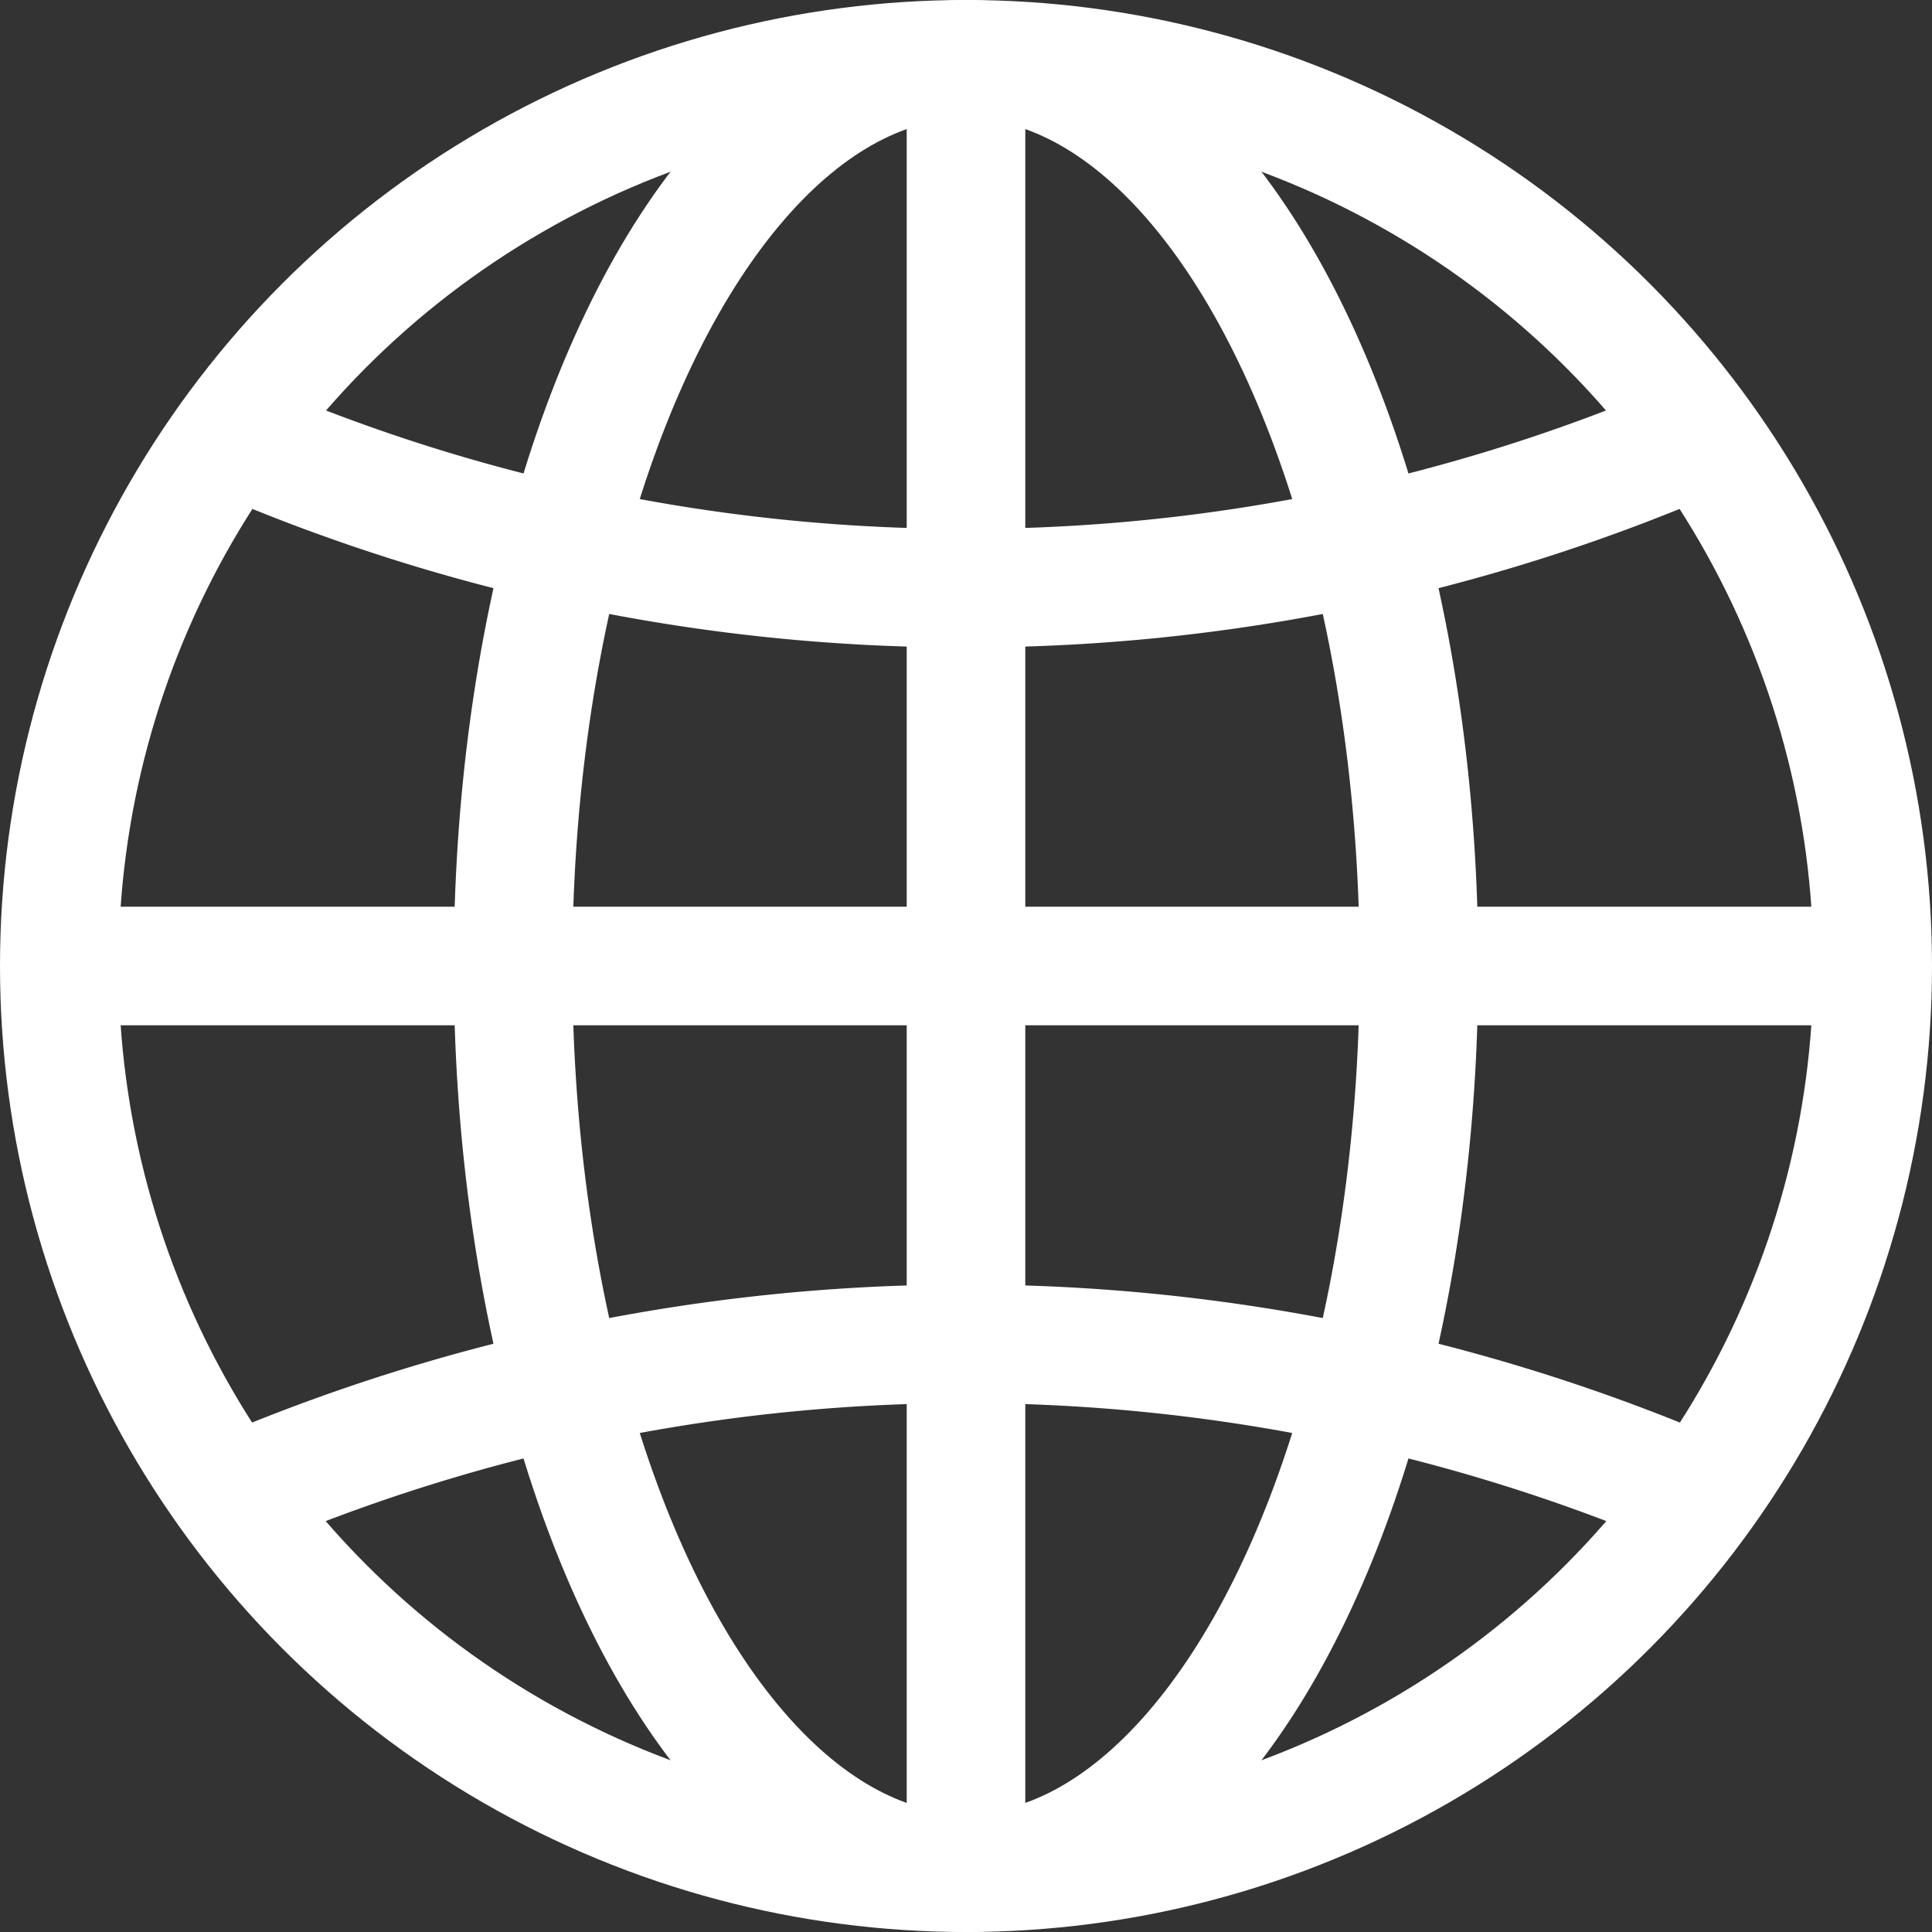
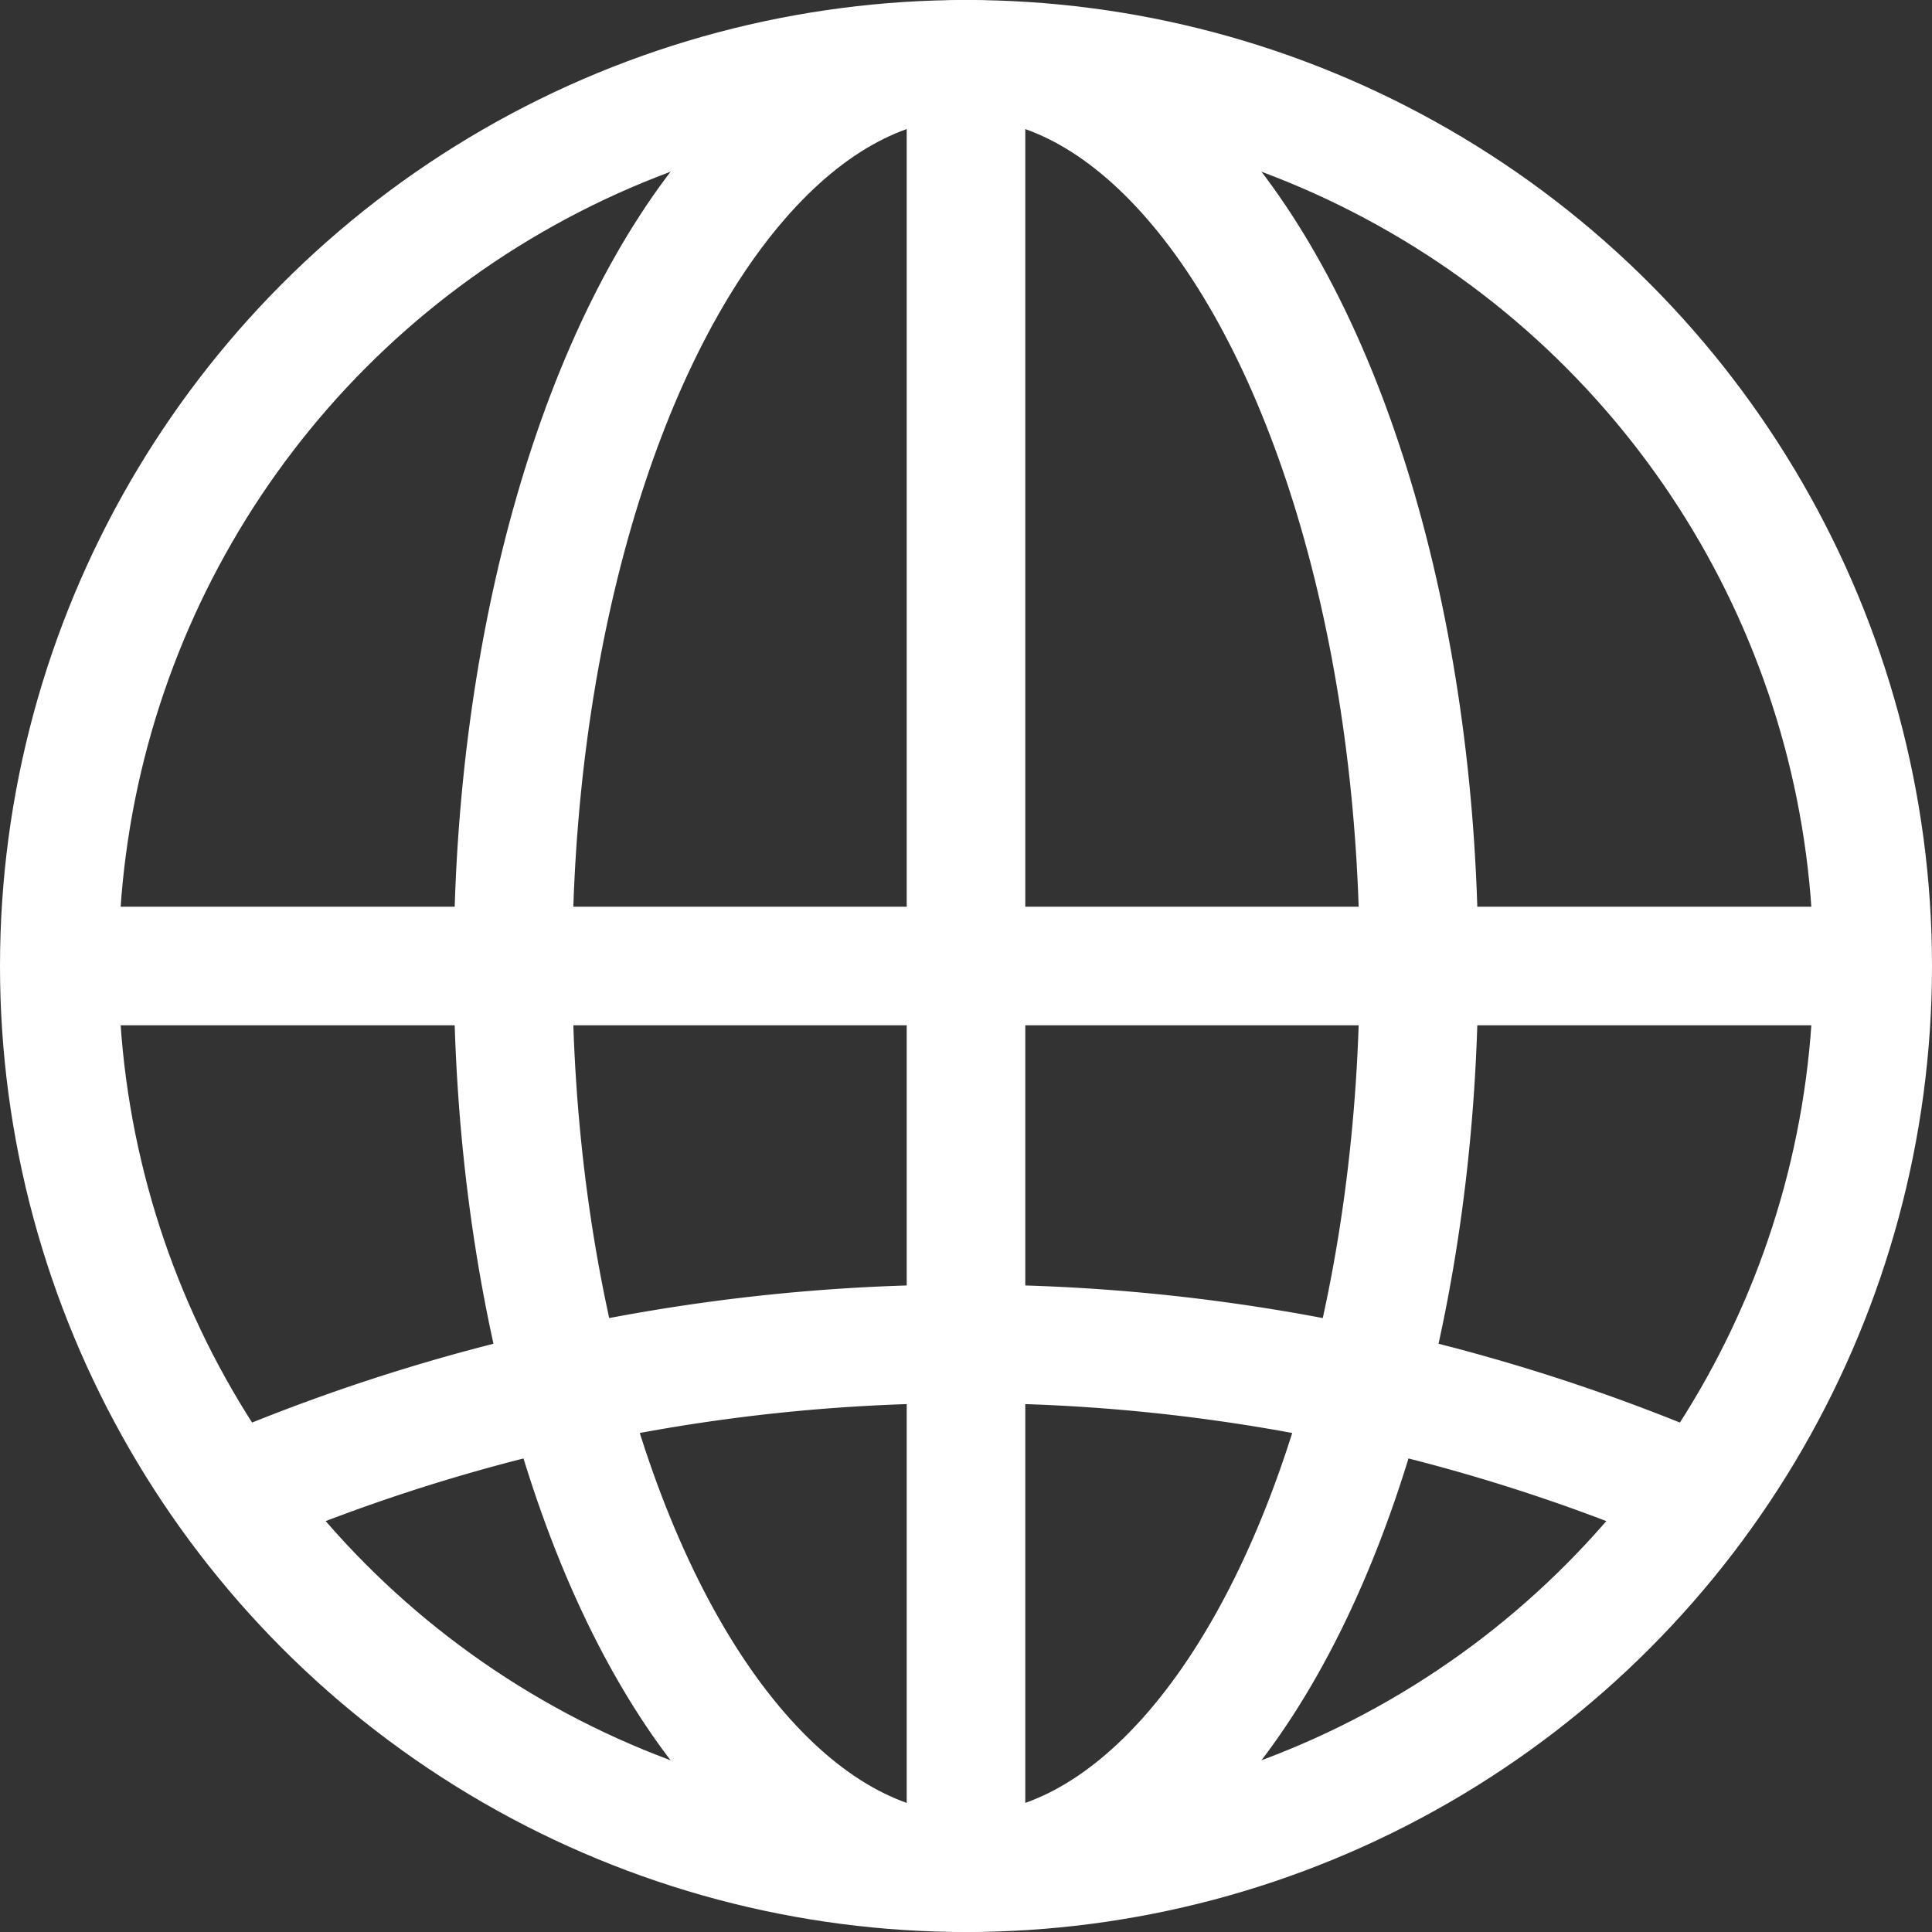
<svg xmlns="http://www.w3.org/2000/svg" viewBox="0 0 24.44 24.44">
  <rect x="0" y="0" width="24.44" height="24.44" fill="#333333" stroke="none" />
  <defs>
    <style>.cls-1,.cls-2,.cls-3{fill:none;stroke:#fff;stroke-width:1.5px;}.cls-1{stroke-miterlimit:10;}.cls-2{stroke-linecap:round;}.cls-2,.cls-3{stroke-linejoin:round;}</style>
  </defs>
  <g id="Layer_2" data-name="Layer 2">
    <g id="Layer_1-2" data-name="Layer 1">
      <line class="cls-1" x1="0.75" y1="12.22" x2="23.69" y2="12.22" />
      <line class="cls-1" x1="12.22" y1="0.75" x2="12.22" y2="23.69" />
      <circle class="cls-2" cx="12.22" cy="12.22" r="11.47" />
      <path class="cls-3" d="M21.52,18.92a23.48,23.48,0,0,0-18.6,0" />
-       <path class="cls-3" d="M2.92,5.51a23.24,23.24,0,0,0,9.3,1.93,23.24,23.24,0,0,0,9.3-1.93" />
      <ellipse class="cls-2" cx="12.22" cy="12.22" rx="5.73" ry="11.47" />
    </g>
  </g>
</svg>